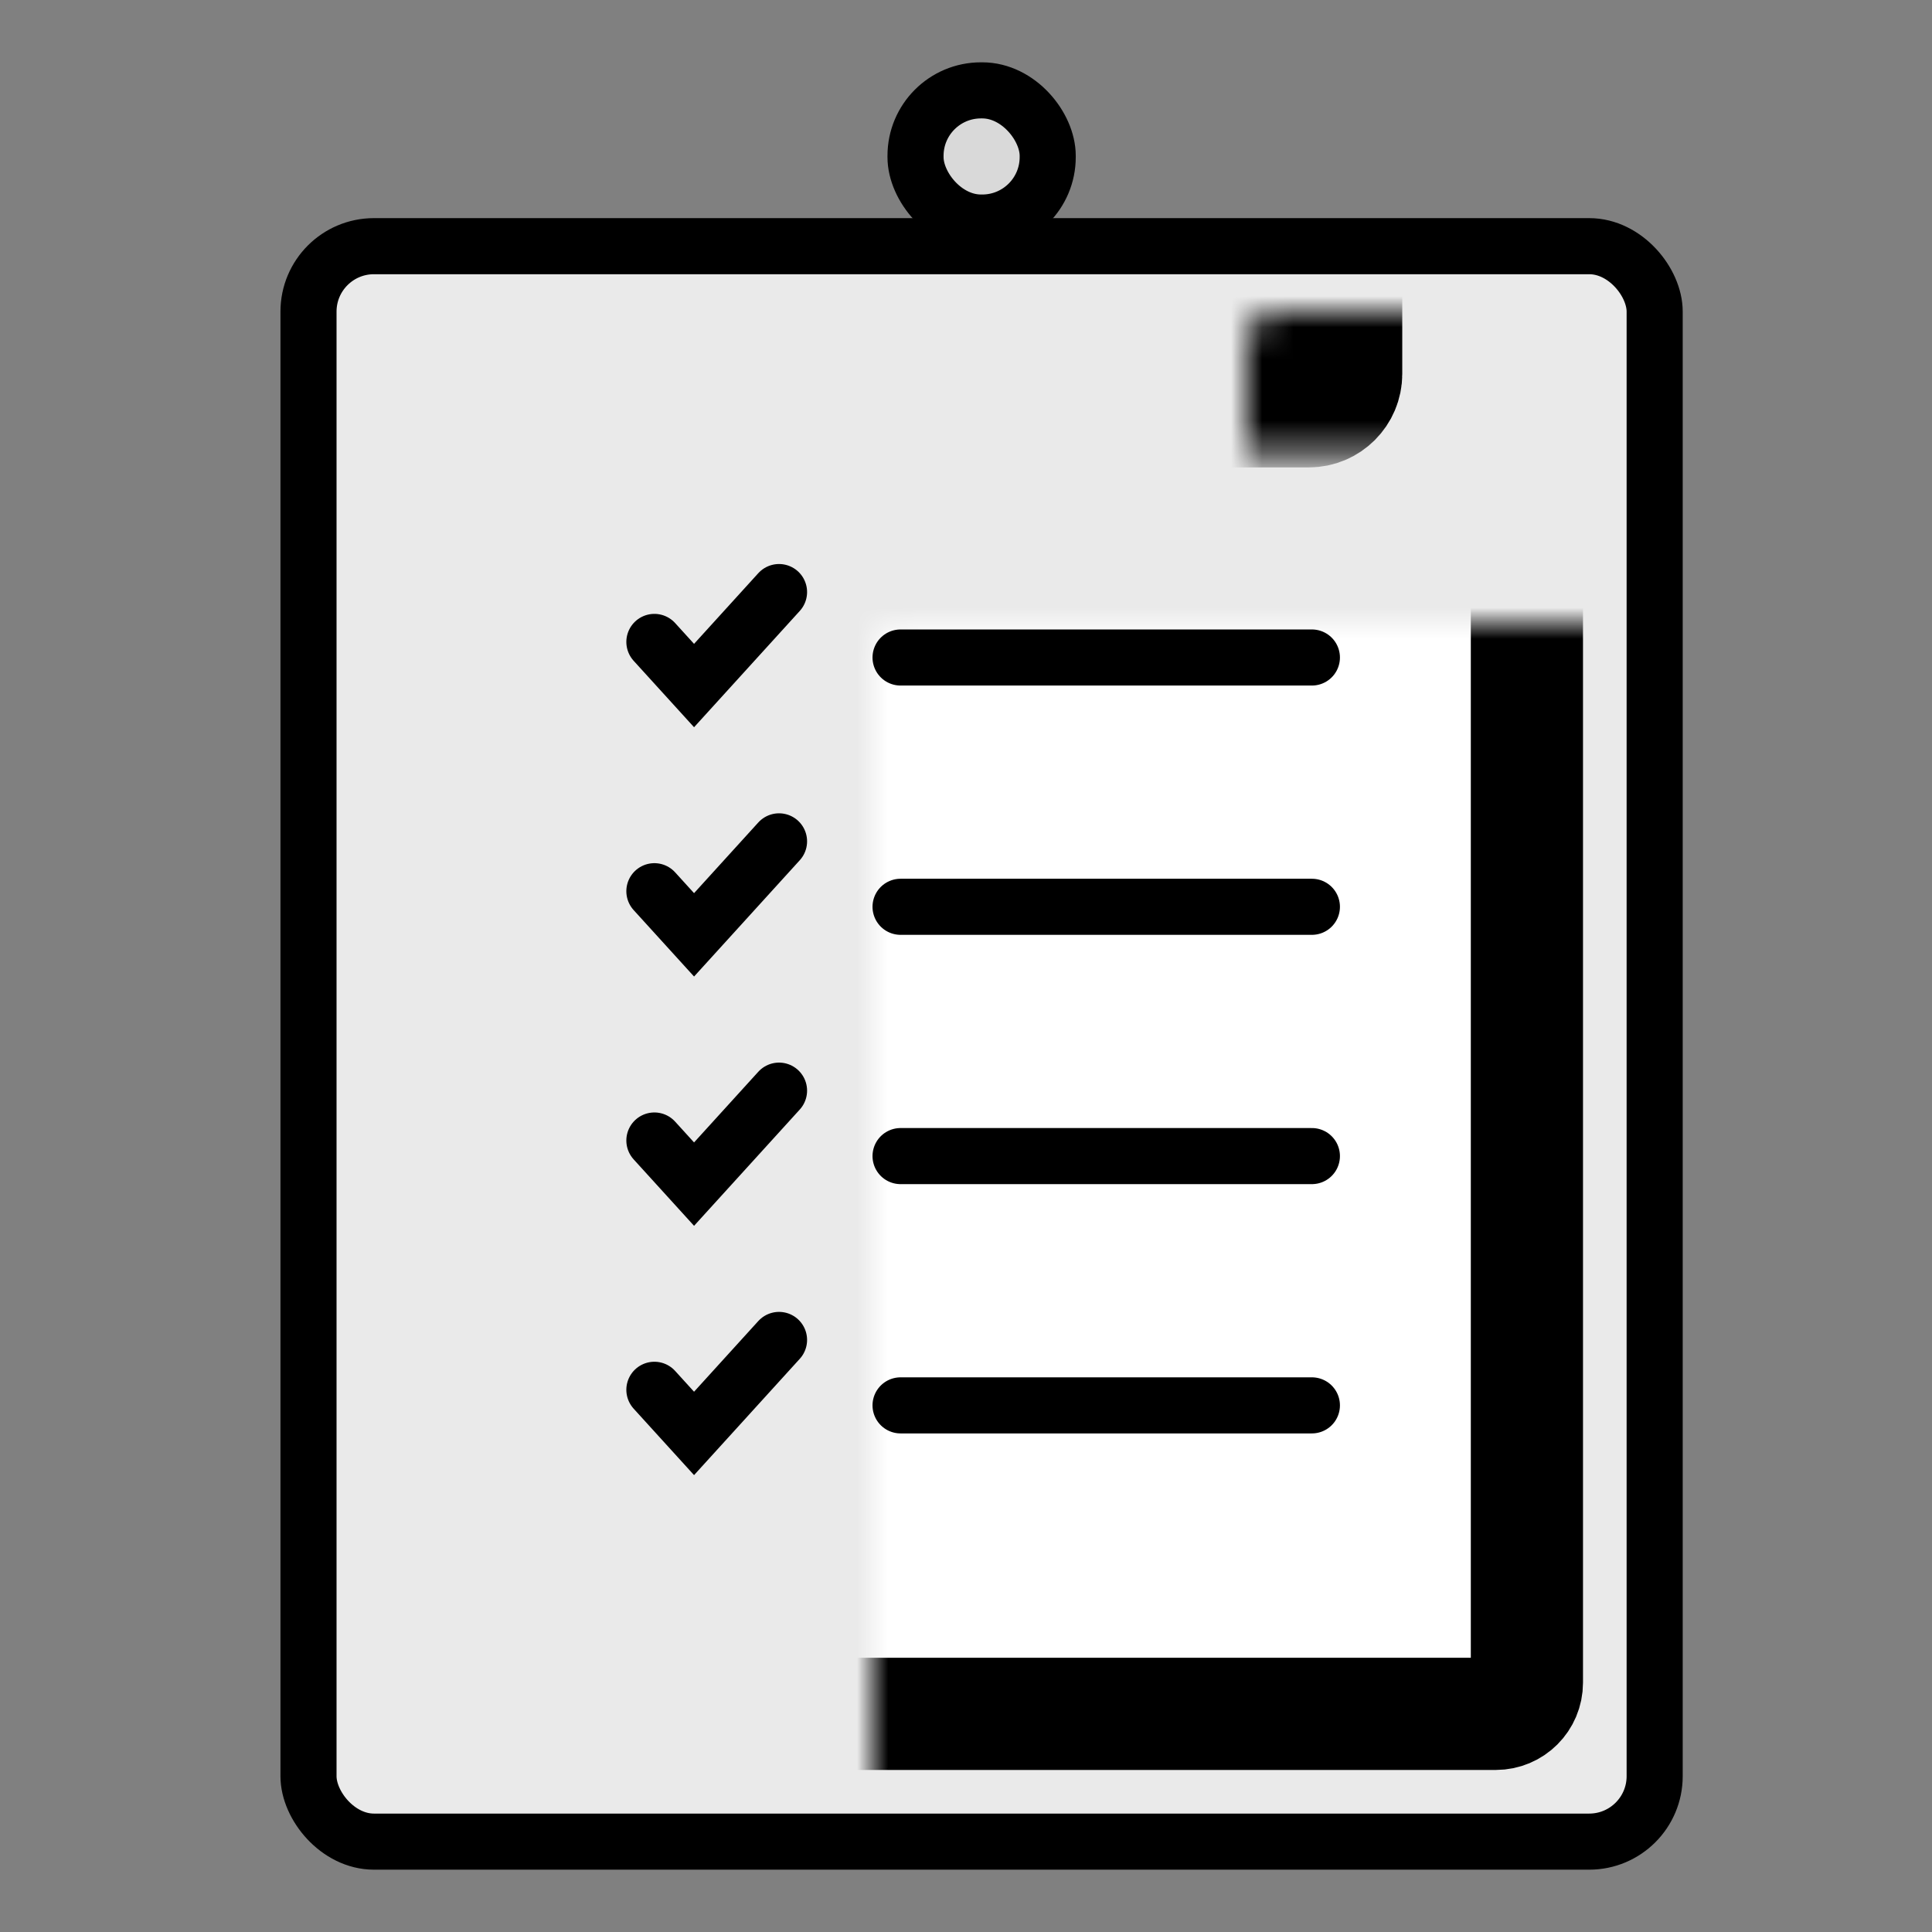
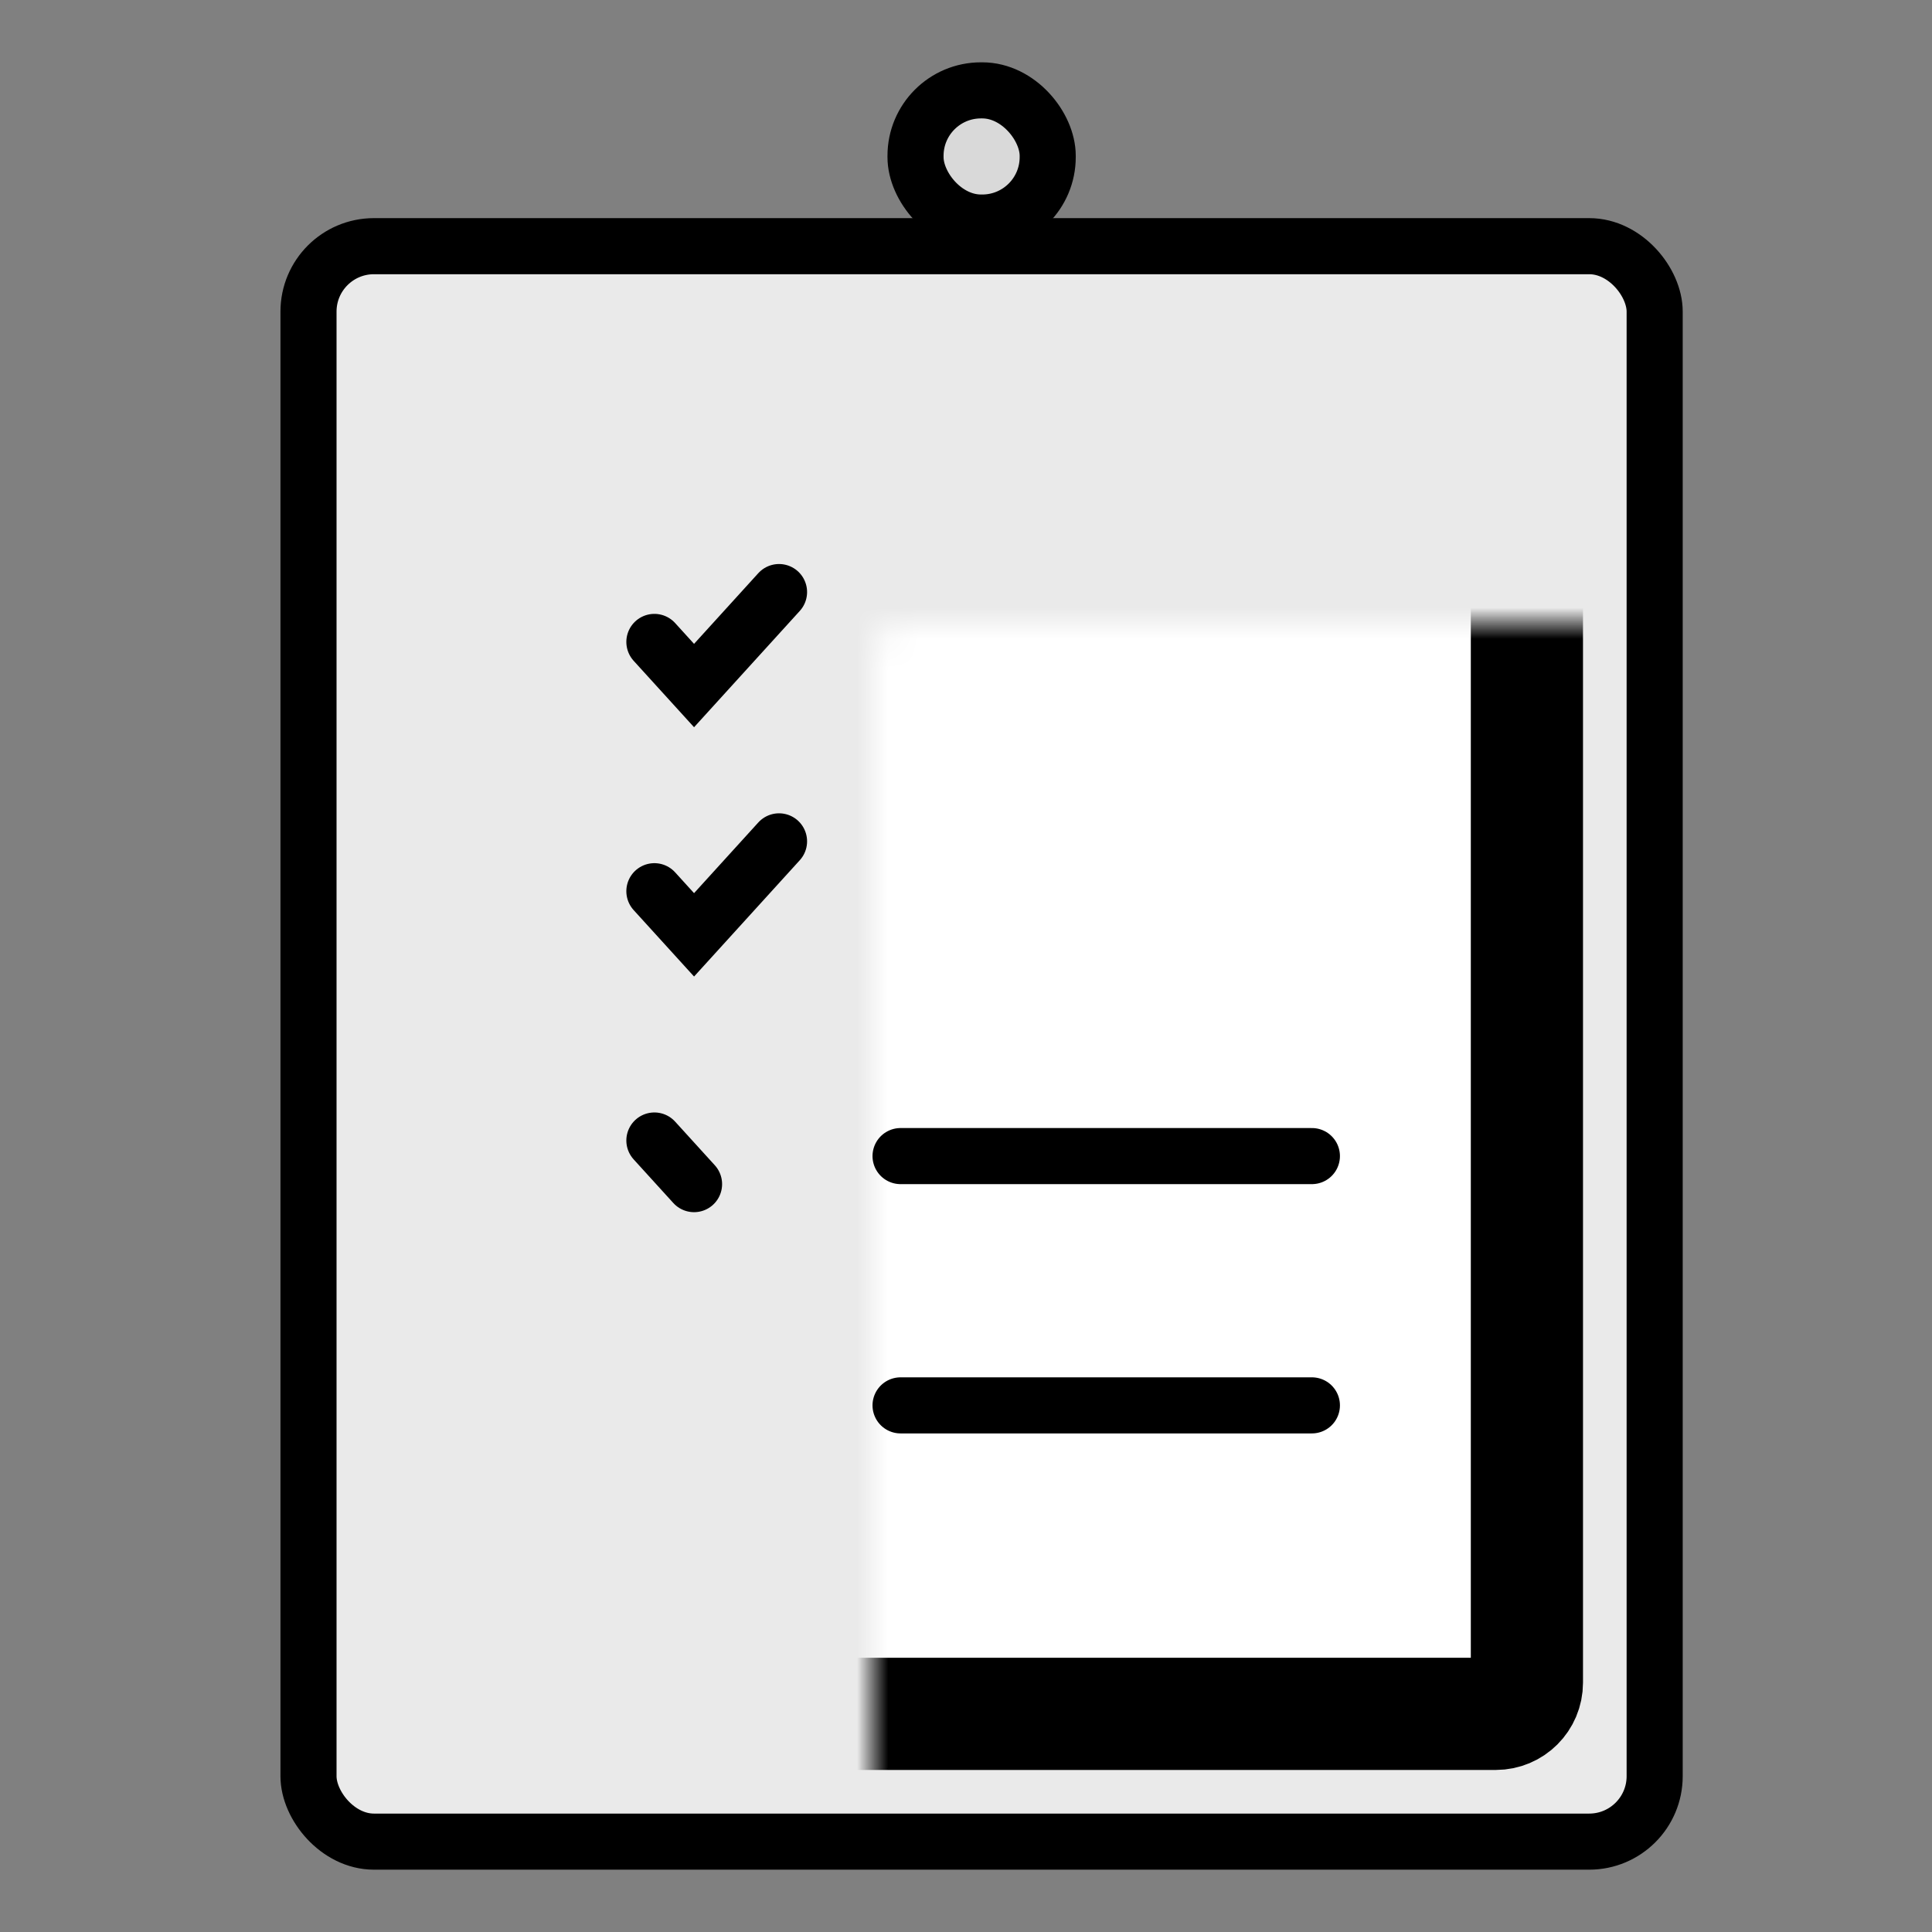
<svg xmlns="http://www.w3.org/2000/svg" width="62" height="62" viewBox="0 0 62 62" fill="none">
  <rect x="0" y="0" width="62" height="62" fill="#808080" stroke="none" />
  <rect x="9.9" y="7.9" width="43.2" height="51.2" rx="2.1" fill="#EAEAEA" stroke="black" stroke-width="1.8" />
  <mask id="path-2-inside-1_8799_13751" fill="white">
    <rect x="14" y="10" width="35" height="45" rx="1" />
  </mask>
  <rect x="14" y="10" width="35" height="45" rx="1" fill="white" stroke="black" stroke-width="3.6" mask="url(#path-2-inside-1_8799_13751)" />
  <mask id="path-3-inside-2_8799_13751" fill="white">
    <rect x="20" y="5" width="23" height="8" rx="1" />
  </mask>
-   <rect x="20" y="5" width="23" height="8" rx="1" fill="black" stroke="black" stroke-width="4" mask="url(#path-3-inside-2_8799_13751)" />
  <rect x="29.38" y="2.9" width="4.242" height="4.242" rx="2.1" fill="#D9D9D9" stroke="black" stroke-width="1.8" />
  <path d="M21 20.6L22.273 22L25 19" stroke="black" stroke-width="1.8" stroke-linecap="round" />
-   <line x1="28.9" y1="21.1" x2="42.1" y2="21.1" stroke="black" stroke-width="1.8" stroke-linecap="round" />
  <path d="M21 28.6L22.273 30L25 27" stroke="black" stroke-width="1.8" stroke-linecap="round" />
-   <line x1="28.9" y1="29.1" x2="42.1" y2="29.1" stroke="black" stroke-width="1.8" stroke-linecap="round" />
-   <path d="M21 36.6L22.273 38L25 35" stroke="black" stroke-width="1.8" stroke-linecap="round" />
+   <path d="M21 36.6L22.273 38" stroke="black" stroke-width="1.8" stroke-linecap="round" />
  <line x1="28.9" y1="37.1" x2="42.1" y2="37.1" stroke="black" stroke-width="1.8" stroke-linecap="round" />
-   <path d="M21 44.6L22.273 46L25 43" stroke="black" stroke-width="1.8" stroke-linecap="round" />
  <line x1="28.9" y1="45.1" x2="42.1" y2="45.1" stroke="black" stroke-width="1.8" stroke-linecap="round" />
</svg>